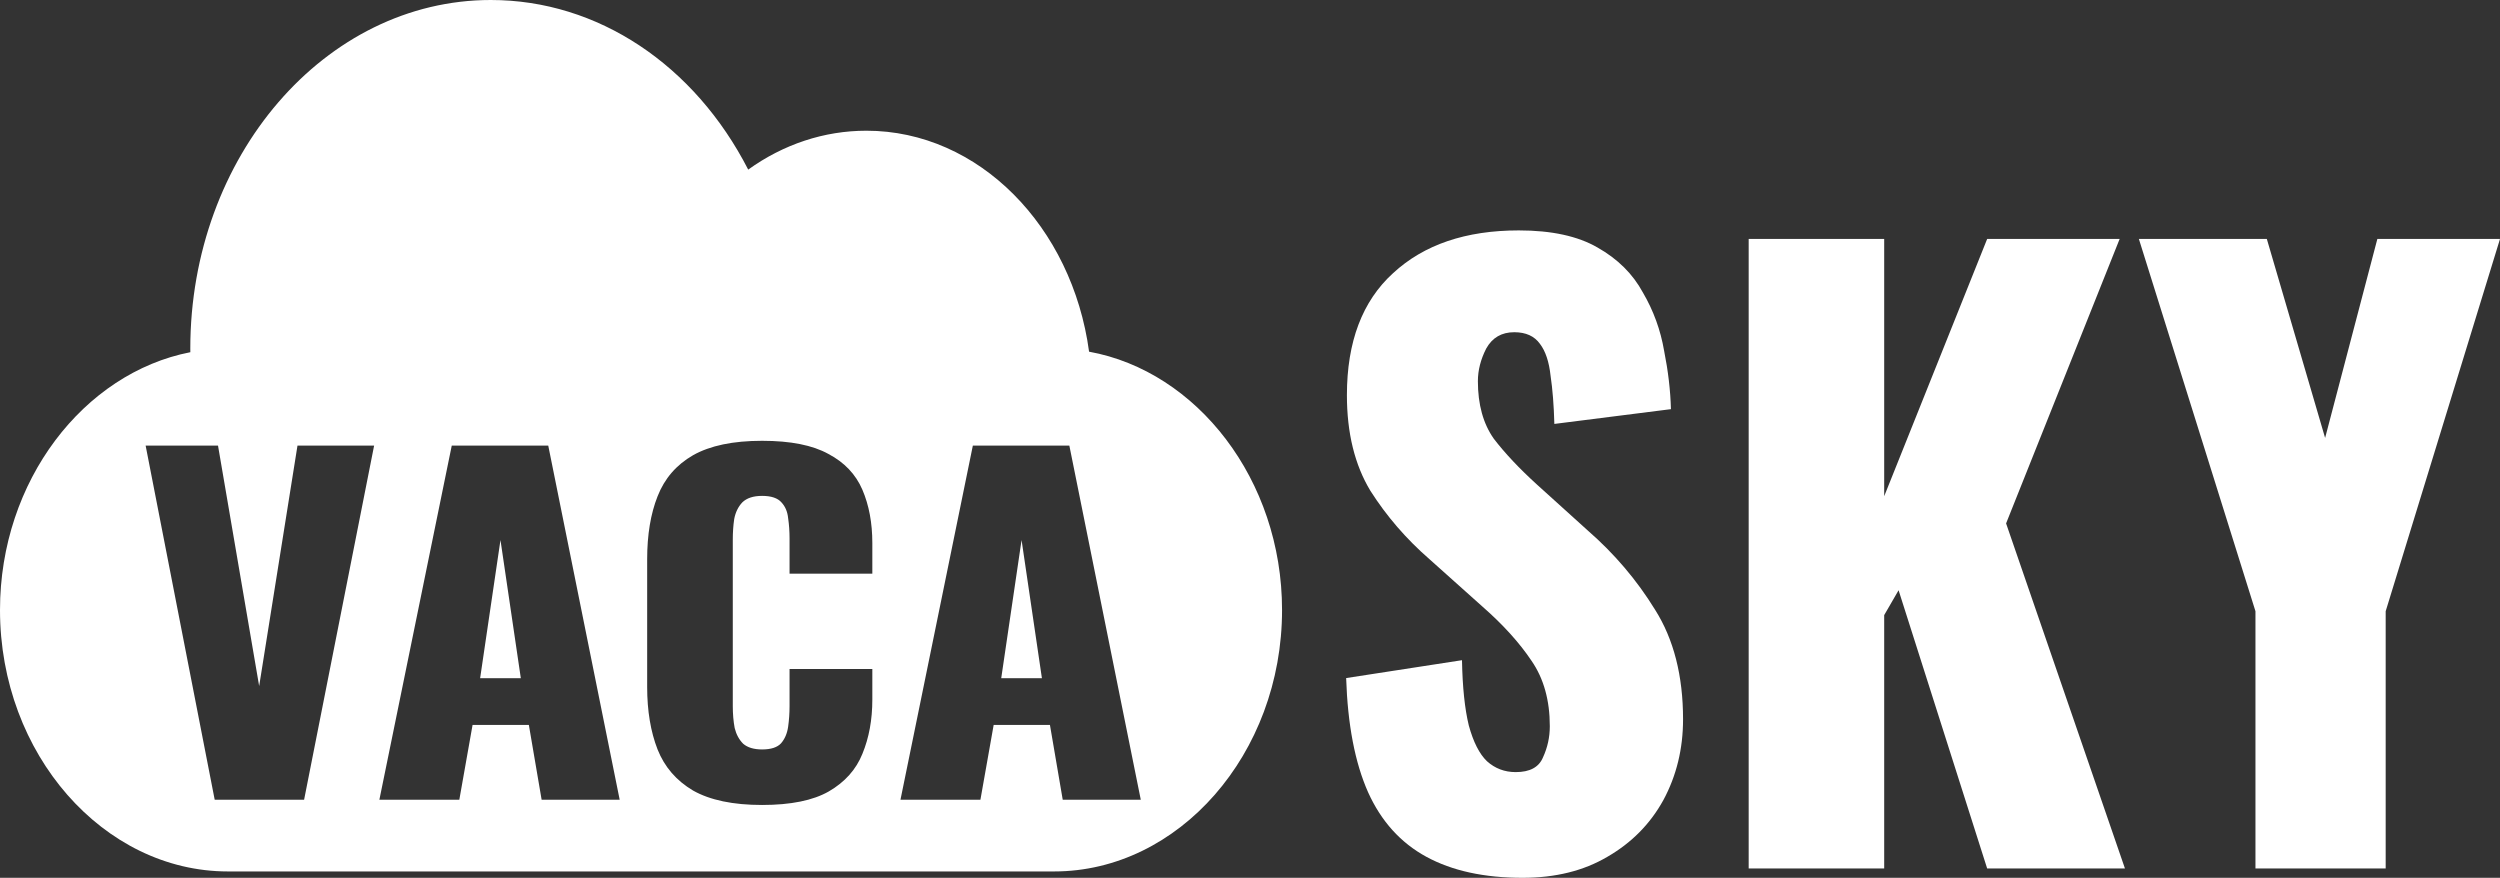
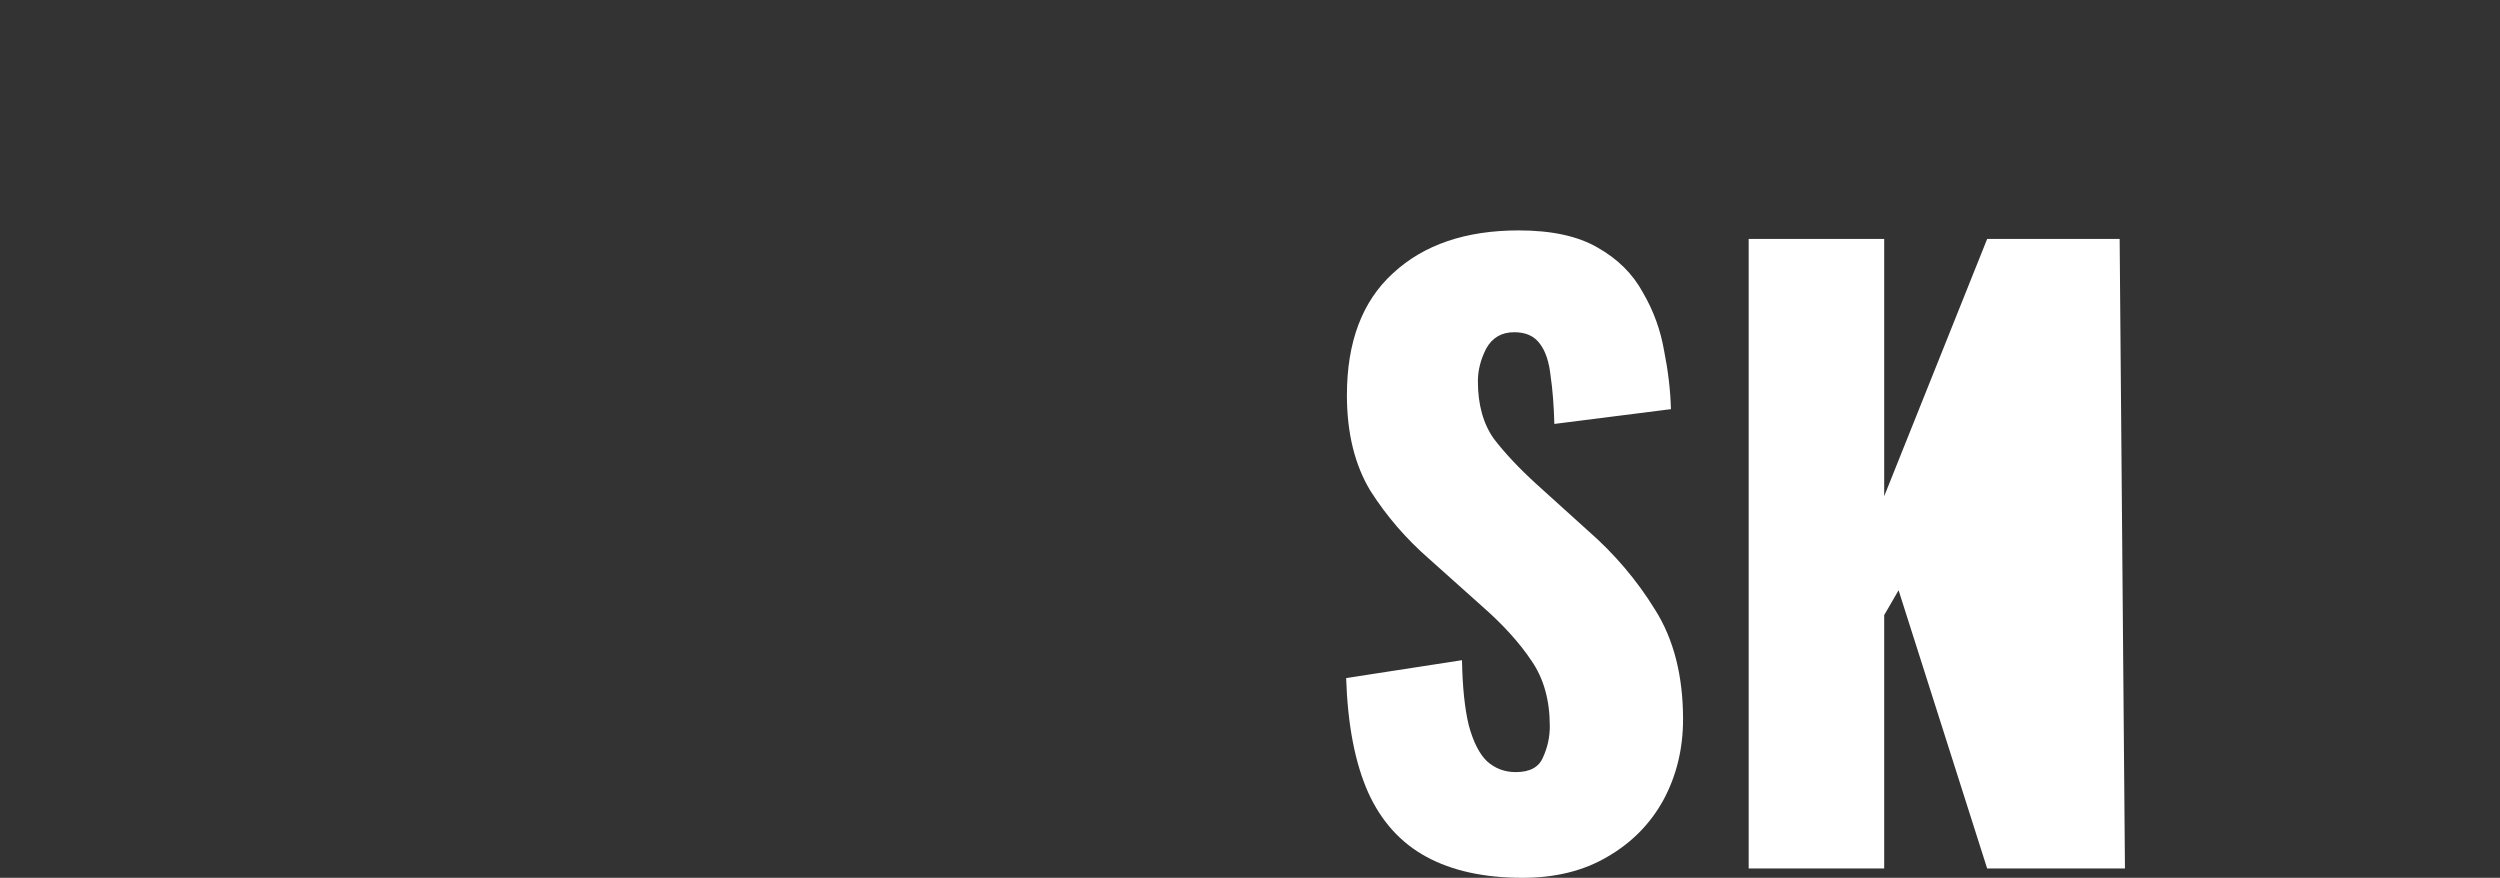
<svg xmlns="http://www.w3.org/2000/svg" width="356" height="125" viewBox="0 0 356 125" fill="none">
  <rect x="0" y="0" width="356" height="125" fill="#333333" stroke="none" />
-   <path fill-rule="evenodd" clip-rule="evenodd" d="M123.374 18.614C139.382 18.614 152.686 32.278 155.084 50.08C170.429 52.861 182.564 68.295 182.564 86.866C182.564 107.395 167.813 124.094 150.116 124.094H32.448C14.752 124.094 0 107.395 0 86.866C0 68.452 11.942 53.116 27.105 50.153C27.099 49.983 27.099 49.807 27.099 49.638C27.099 22.268 46.295 0 69.888 0C85.16 0 98.908 9.264 106.544 24.152C111.564 20.547 117.351 18.614 123.374 18.614ZM108.525 114.628C104.393 114.628 101.115 113.943 98.69 112.573C96.31 111.162 94.626 109.212 93.638 106.721C92.65 104.19 92.156 101.222 92.156 97.819V79.641C92.156 76.155 92.65 73.167 93.638 70.677C94.626 68.145 96.31 66.194 98.69 64.825C101.115 63.455 104.393 62.77 108.525 62.77C112.567 62.77 115.71 63.393 117.956 64.638C120.246 65.842 121.863 67.543 122.806 69.743C123.749 71.942 124.22 74.474 124.22 77.338V81.695H112.432V76.653C112.432 75.657 112.365 74.702 112.23 73.789C112.14 72.876 111.826 72.129 111.287 71.548C110.748 70.926 109.827 70.614 108.525 70.614C107.268 70.614 106.325 70.926 105.696 71.548C105.112 72.171 104.73 72.959 104.551 73.914C104.416 74.827 104.349 75.802 104.349 76.84V100.558C104.349 101.679 104.438 102.716 104.618 103.671C104.843 104.584 105.247 105.331 105.831 105.912C106.459 106.452 107.357 106.721 108.525 106.721C109.782 106.721 110.681 106.431 111.219 105.85C111.758 105.227 112.095 104.439 112.23 103.484C112.365 102.53 112.432 101.554 112.432 100.558V95.267H124.22V99.624C124.22 102.488 123.749 105.061 122.806 107.344C121.908 109.585 120.313 111.37 118.023 112.698C115.778 113.984 112.612 114.628 108.525 114.628ZM20.738 63.455L30.573 113.881H43.304L53.274 63.455H42.361L36.905 97.695L31.045 63.455H20.738ZM64.329 63.455L54.023 113.881H65.407L67.293 103.235H75.31L77.128 113.881H88.243L78.071 63.455H64.329ZM74.164 96.574H68.371L71.268 76.902L74.164 96.574ZM138.533 63.455L128.227 113.881H139.611L141.497 103.235H149.513L151.332 113.881H162.447L152.275 63.455H138.533ZM148.368 96.574H142.575L145.472 76.902L148.368 96.574Z" fill="white" />
  <path d="M216.812 125C211.349 125 206.785 124.004 203.12 122.012C199.454 120.02 196.687 116.958 194.819 112.826C192.95 108.62 191.908 103.197 191.692 96.557L208.187 94.011C208.259 97.848 208.582 100.947 209.157 103.308C209.804 105.669 210.667 107.366 211.745 108.399C212.895 109.432 214.26 109.948 215.842 109.948C217.854 109.948 219.148 109.247 219.723 107.846C220.37 106.444 220.693 104.968 220.693 103.419C220.693 99.73 219.83 96.631 218.106 94.122C216.381 91.54 214.045 88.957 211.098 86.375L203.551 79.624C200.245 76.747 197.442 73.5 195.142 69.885C192.914 66.196 191.8 61.658 191.8 56.272C191.8 48.673 193.992 42.881 198.376 38.897C202.761 34.839 208.726 32.81 216.273 32.81C220.944 32.81 224.682 33.621 227.485 35.244C230.36 36.868 232.516 39.007 233.954 41.663C235.463 44.246 236.469 47.013 236.972 49.964C237.547 52.841 237.871 55.608 237.942 58.264L221.34 60.367C221.268 57.711 221.088 55.424 220.801 53.505C220.585 51.513 220.082 50.001 219.291 48.968C218.501 47.861 217.279 47.308 215.626 47.308C213.829 47.308 212.499 48.082 211.637 49.632C210.846 51.181 210.451 52.731 210.451 54.28C210.451 57.6 211.206 60.33 212.715 62.47C214.296 64.536 216.345 66.712 218.86 68.999L226.083 75.529C229.893 78.849 233.091 82.612 235.678 86.818C238.338 91.023 239.667 96.225 239.667 102.423C239.667 106.628 238.733 110.465 236.864 113.933C234.996 117.327 232.336 120.02 228.886 122.012C225.508 124.004 221.484 125 216.812 125Z" fill="white" />
-   <path d="M249.012 123.672V34.027H268.309V70.66L282.972 34.027H301.838L285.667 74.533L302.593 123.672H282.972L270.358 84.051L268.309 87.593V123.672H249.012Z" fill="white" />
-   <path d="M321.177 123.672V87.039L304.575 34.027H322.795L331.096 62.359L338.535 34.027H356L339.721 87.039V123.672H321.177Z" fill="white" />
+   <path d="M249.012 123.672V34.027H268.309V70.66L282.972 34.027H301.838L302.593 123.672H282.972L270.358 84.051L268.309 87.593V123.672H249.012Z" fill="white" />
</svg>